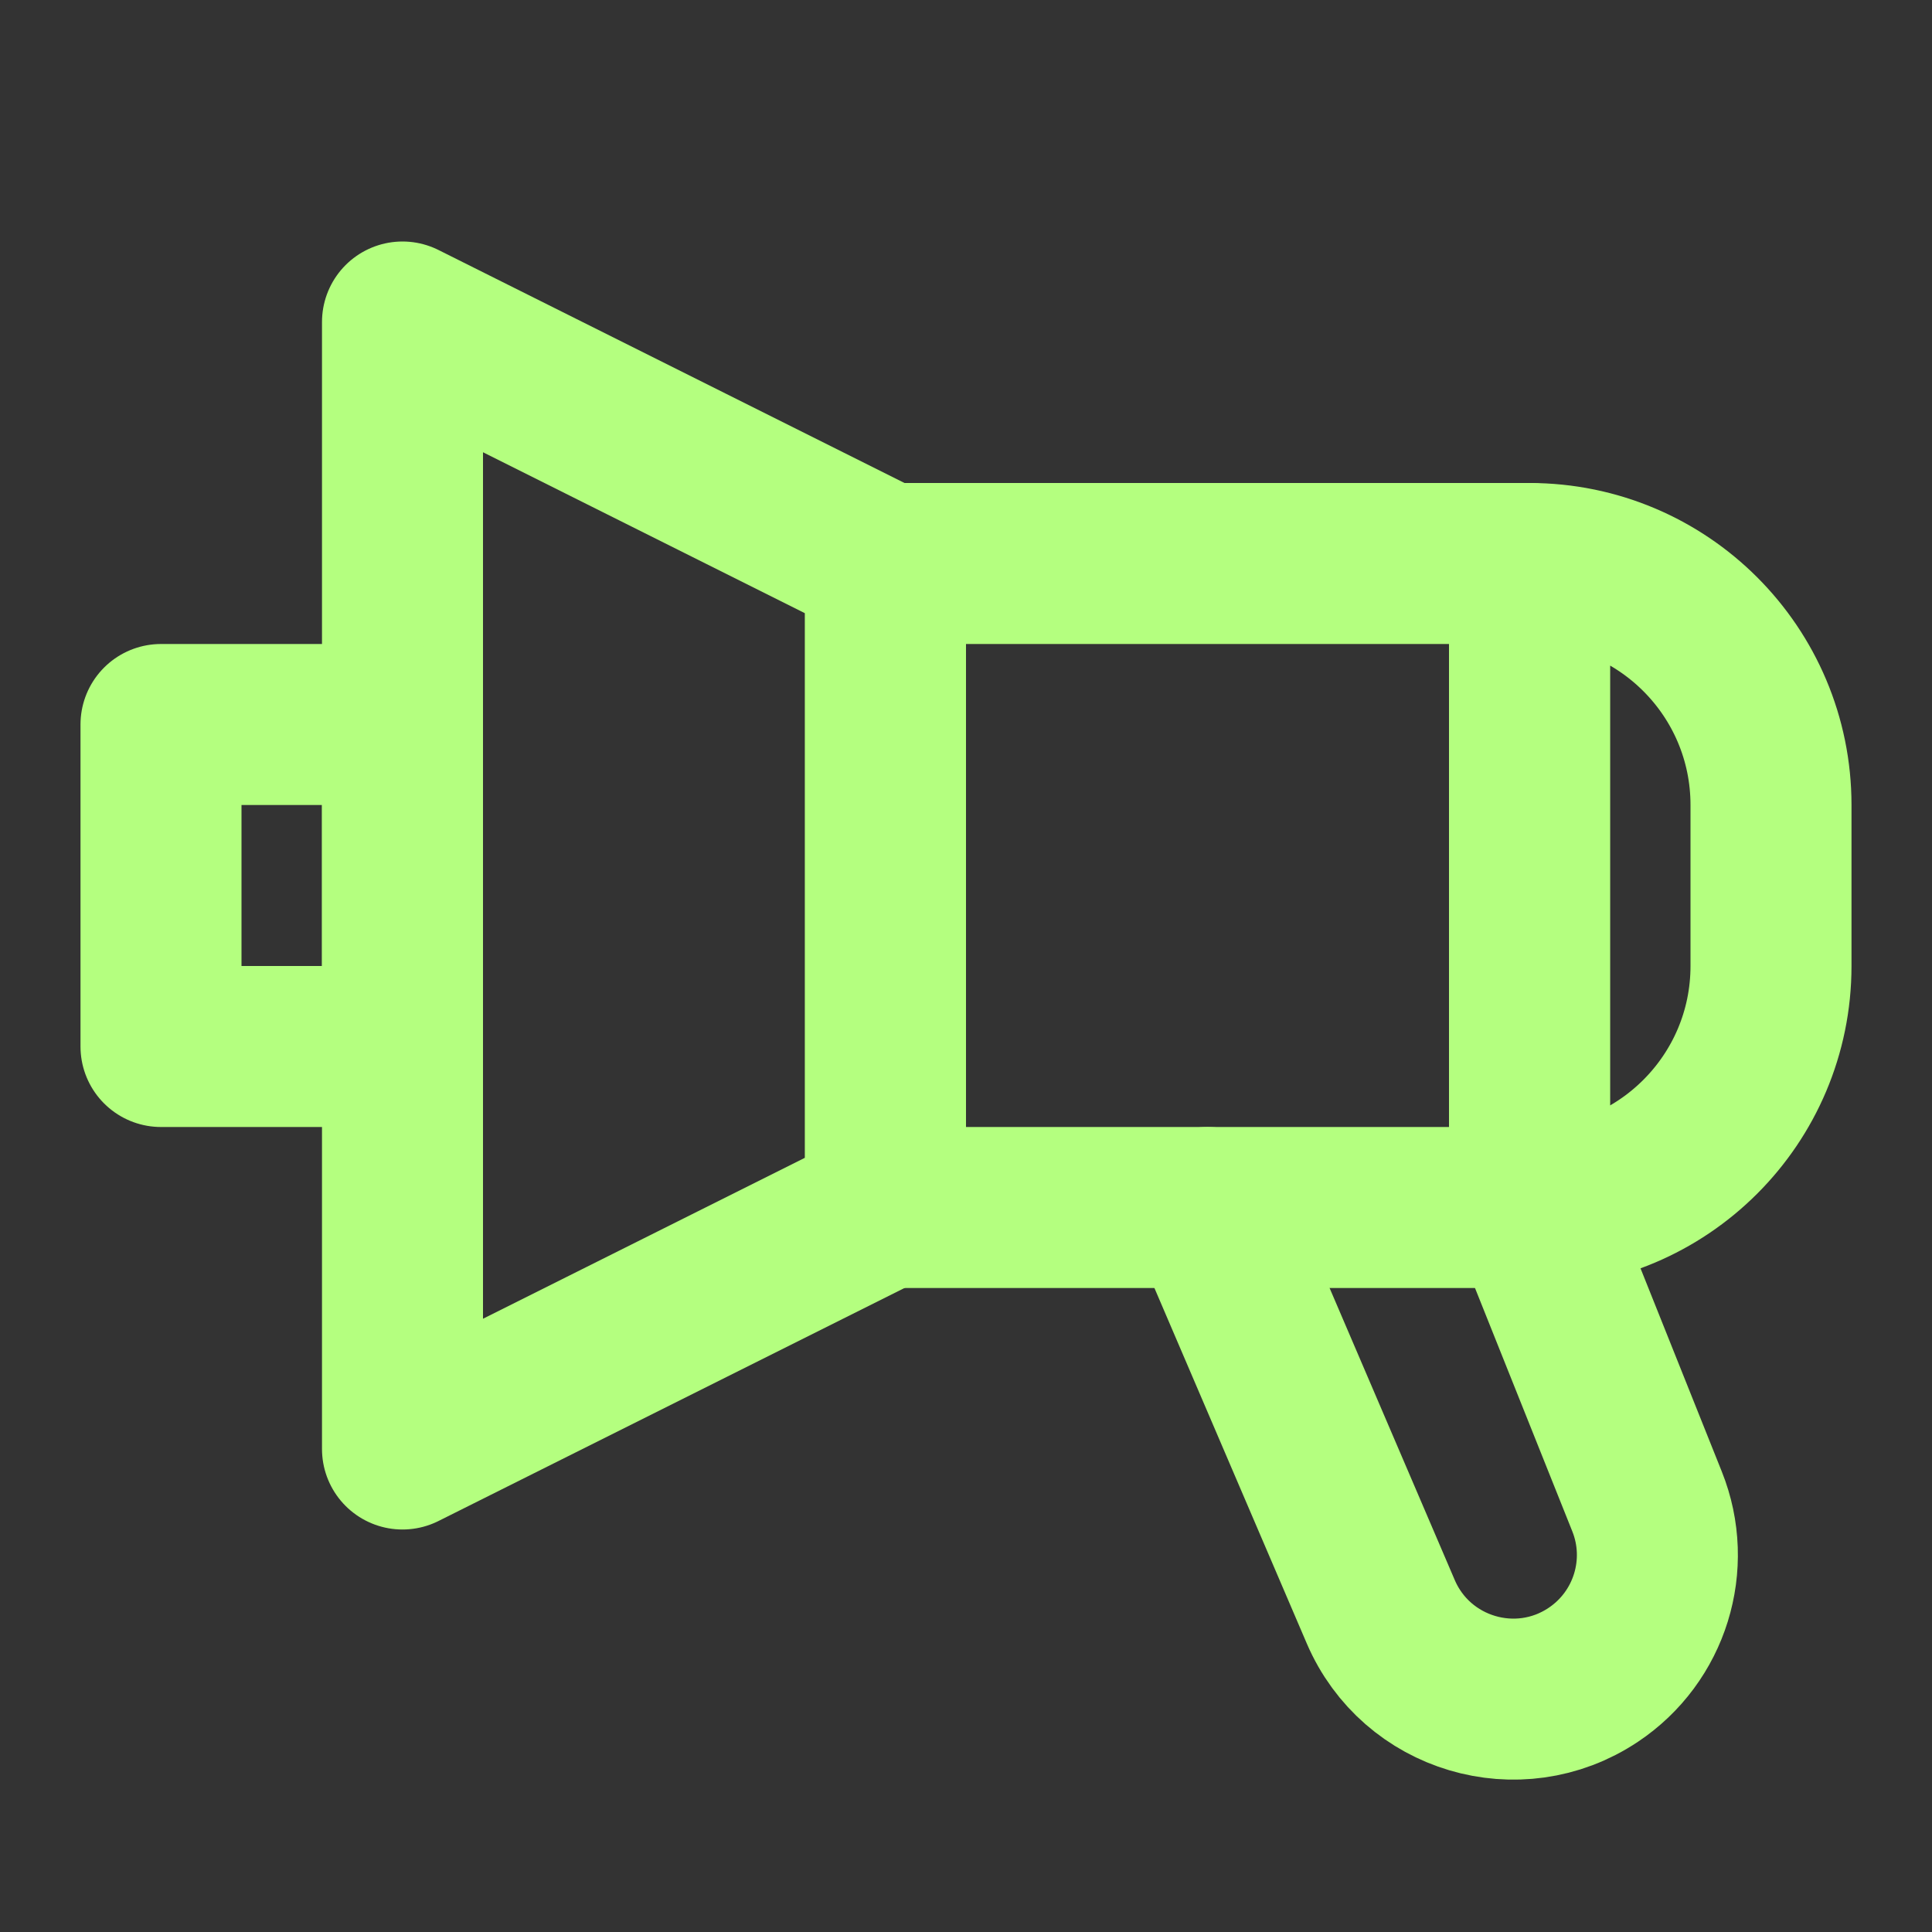
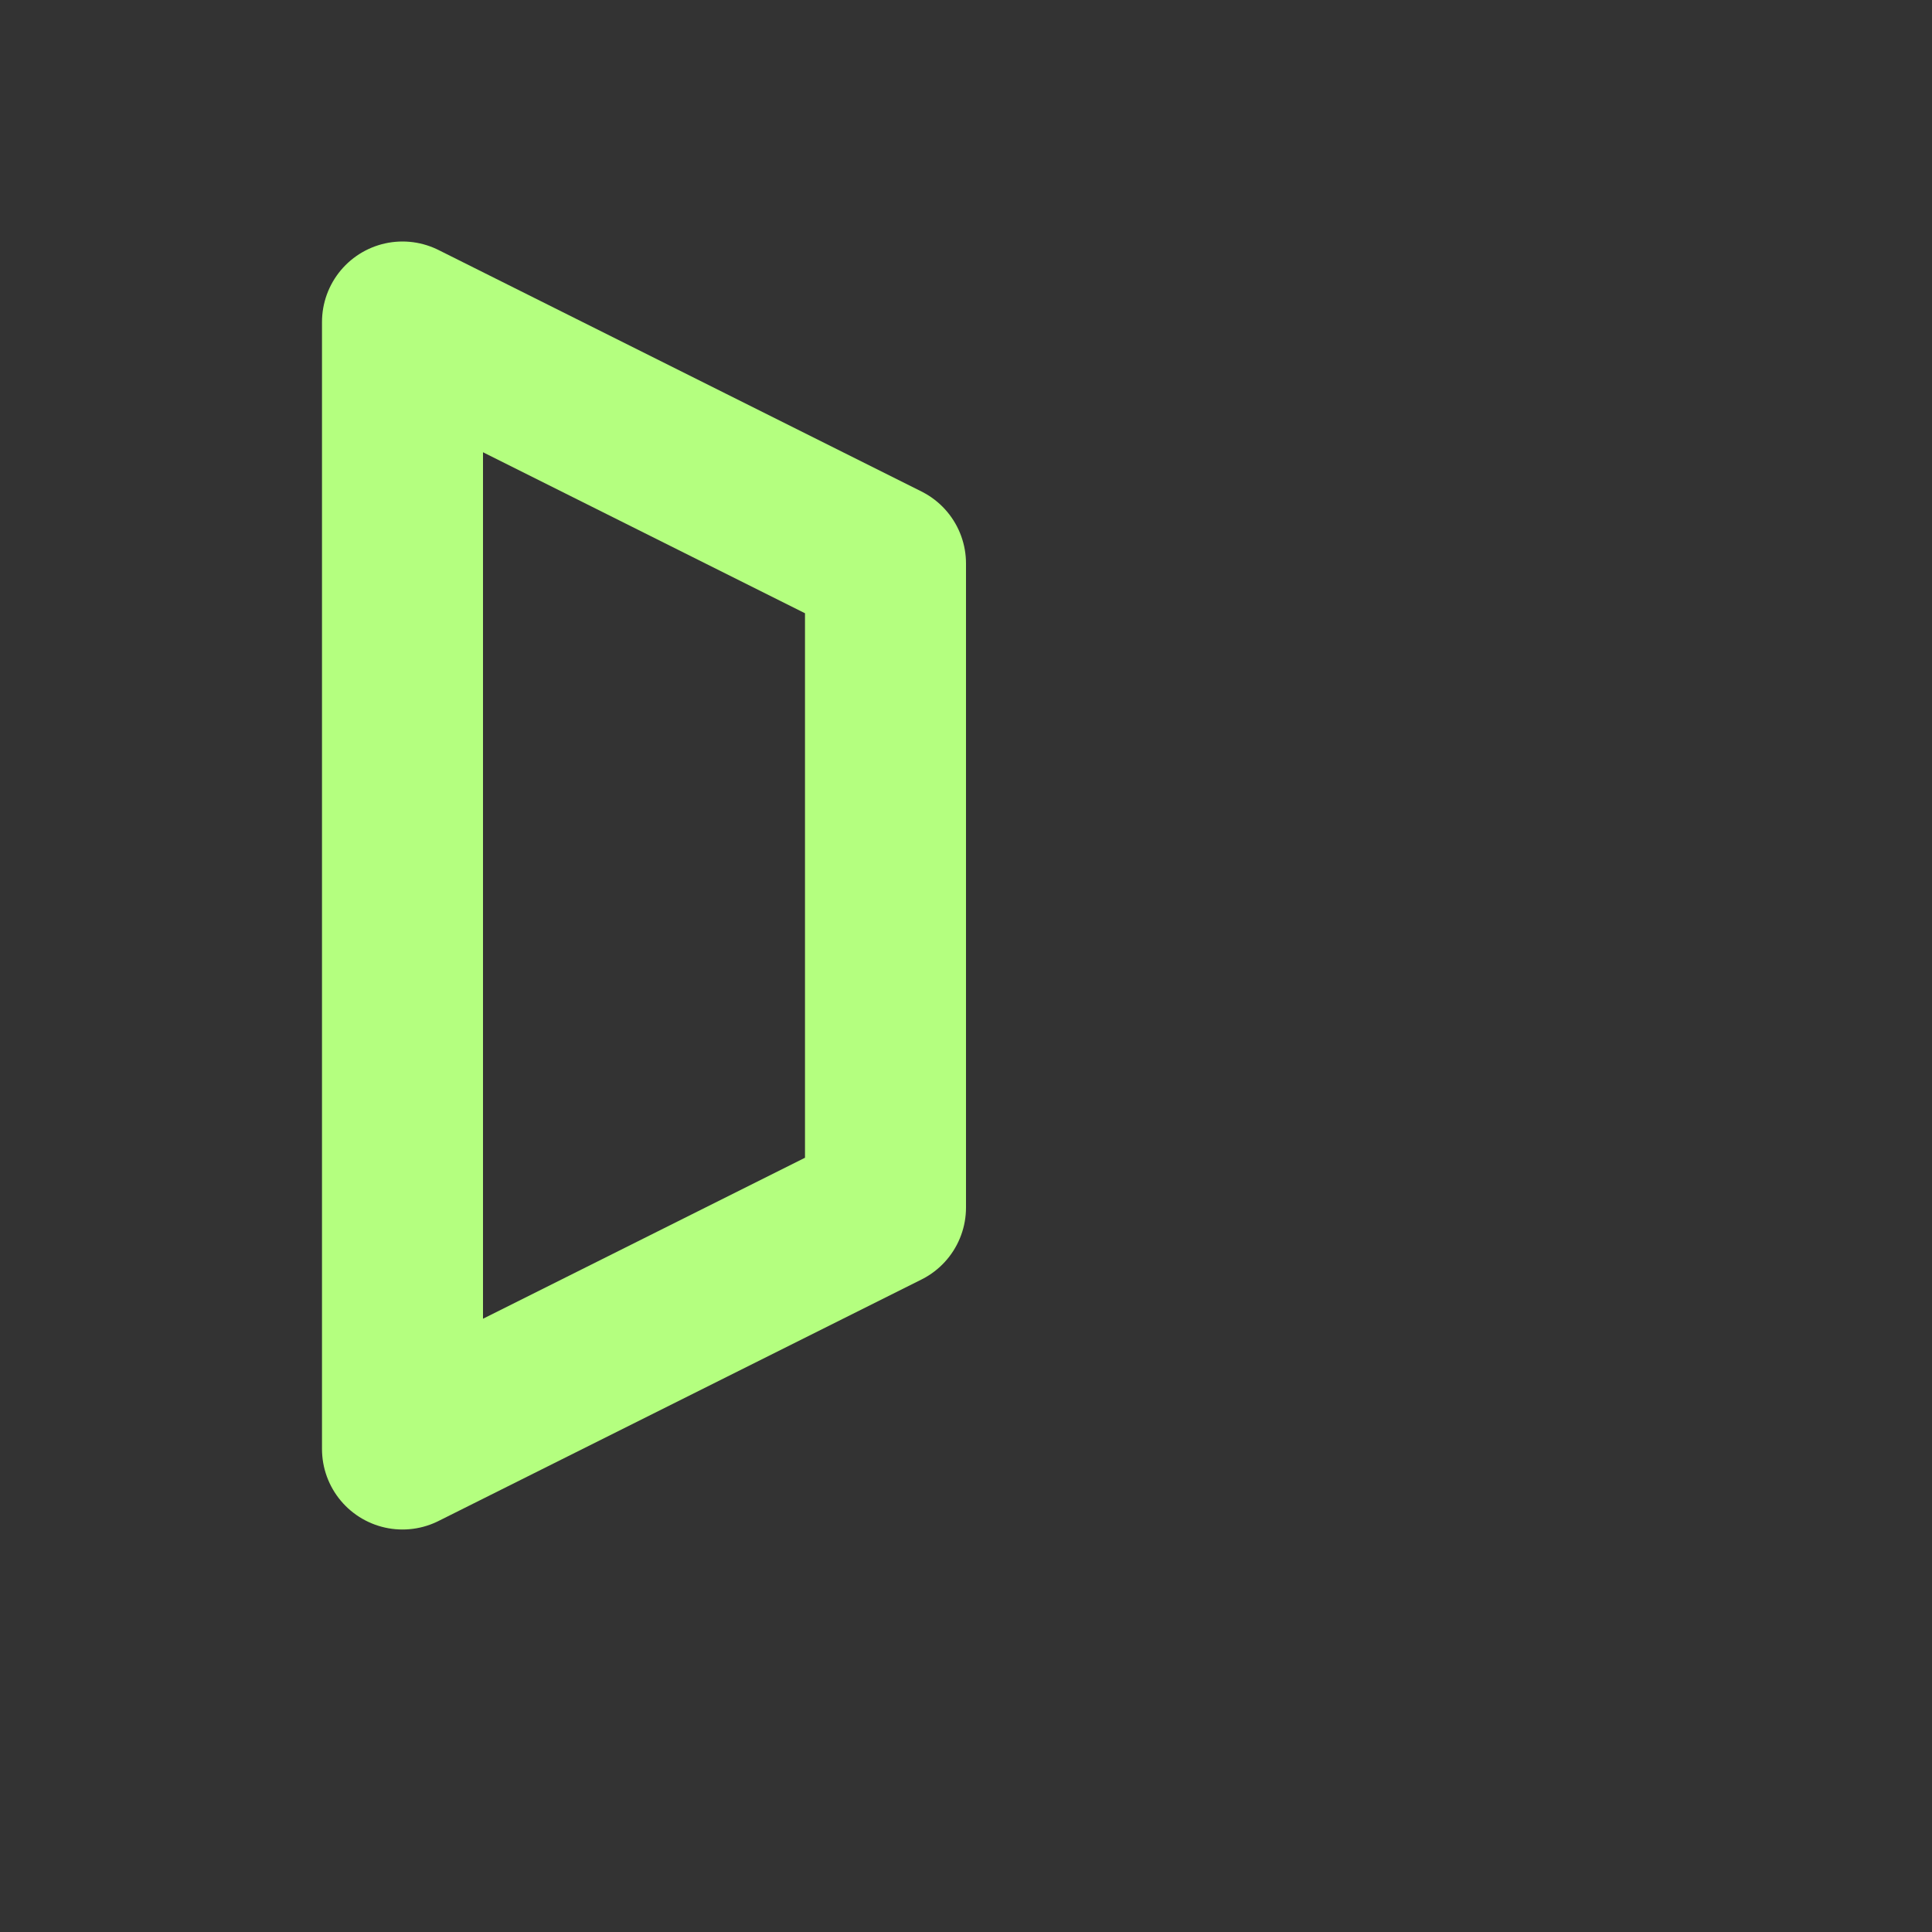
<svg xmlns="http://www.w3.org/2000/svg" width="24" height="24" viewBox="0 0 24 24" fill="none">
  <rect x="0" y="0" width="24" height="24" fill="#333333" stroke="none" />
-   <path d="M22 12V10C22 8.343 20.657 7 19 7V15C20.657 15 22 13.657 22 12Z" stroke="#B4FF7F" stroke-width="2" stroke-linecap="round" stroke-linejoin="round" />
-   <rect x="11" y="7" width="8" height="8" stroke="#B4FF7F" stroke-width="2" stroke-linecap="round" stroke-linejoin="round" />
  <path d="M5 4L11 7V15L5 18V4Z" stroke="#B4FF7F" stroke-width="2" stroke-linecap="round" stroke-linejoin="round" />
-   <rect x="2" y="9" width="3" height="4" stroke="#B4FF7F" stroke-width="2" stroke-linecap="round" stroke-linejoin="round" />
-   <path d="M19 15L20.46 18.651C20.775 19.437 20.496 20.336 19.791 20.806V20.806C18.86 21.427 17.593 21.05 17.152 20.021L15 15" stroke="#B4FF7F" stroke-width="2" stroke-linecap="round" stroke-linejoin="round" />
</svg>